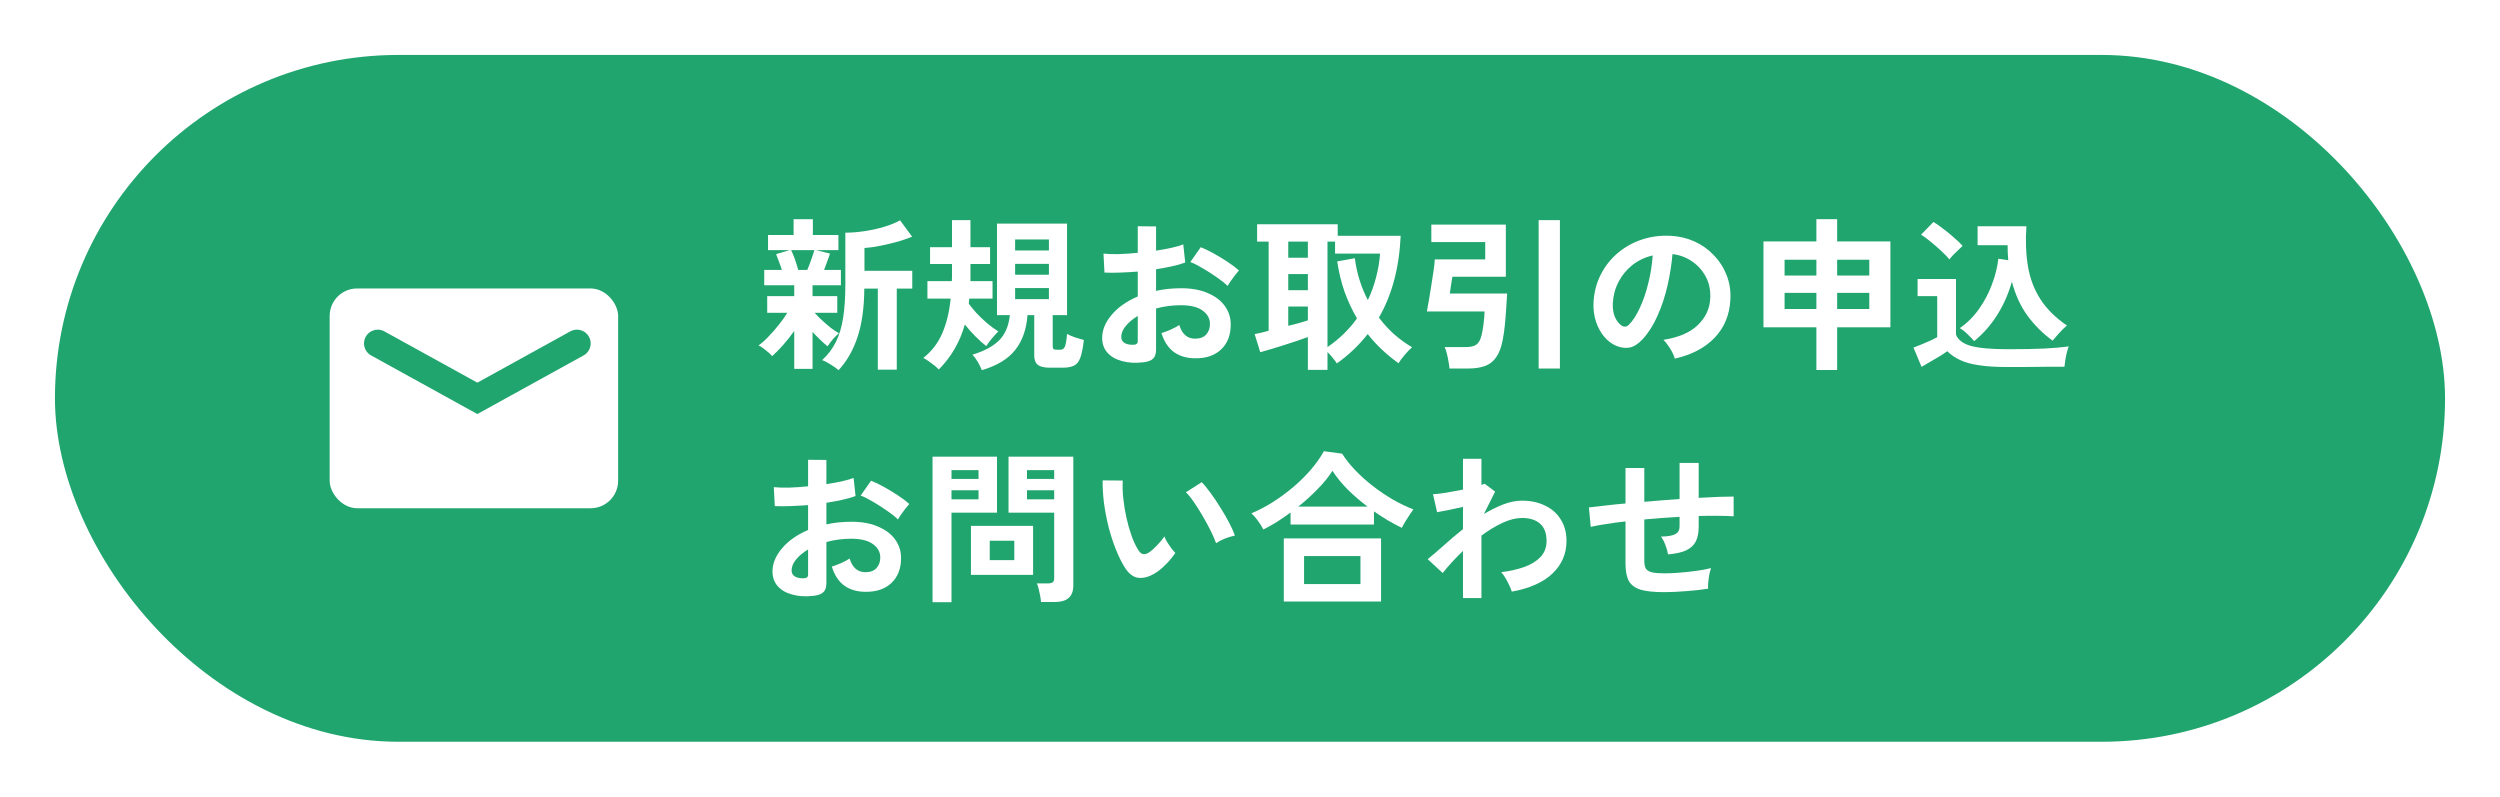
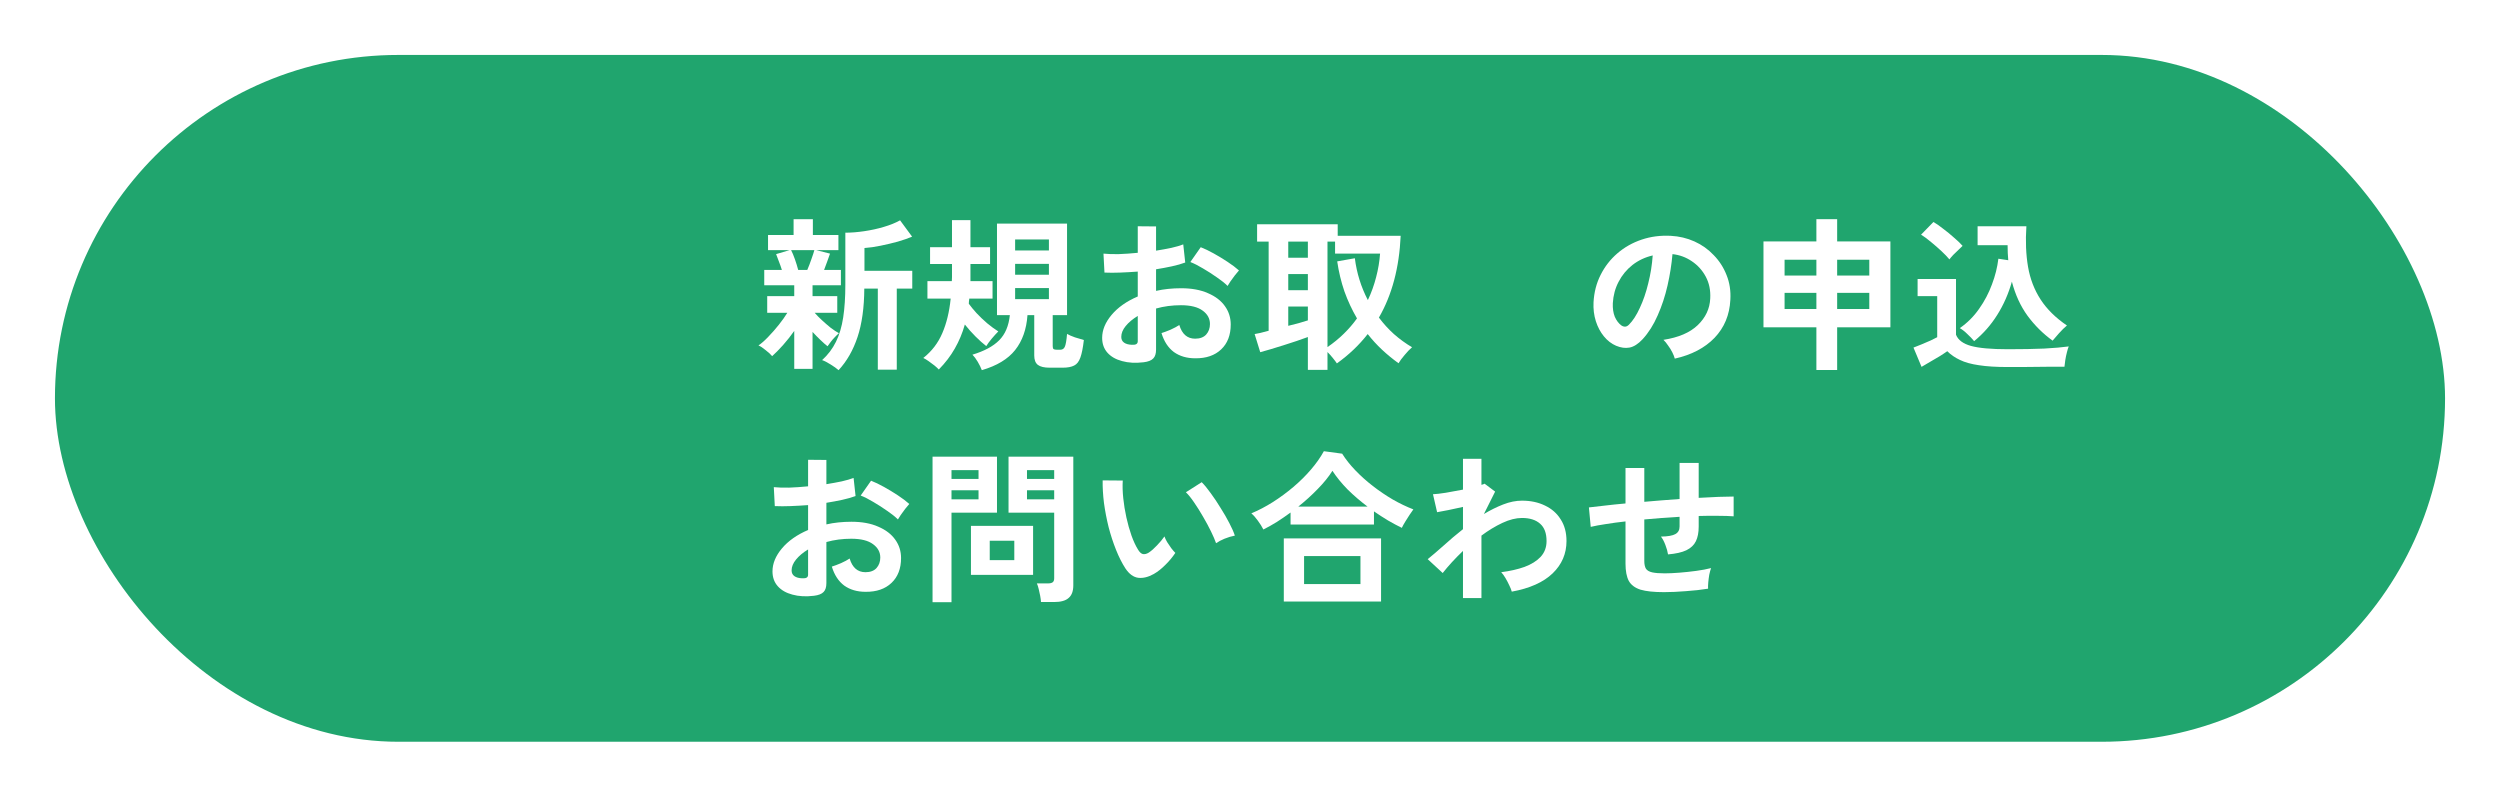
<svg xmlns="http://www.w3.org/2000/svg" width="182" height="58" viewBox="0 0 182 58" fill="none">
  <g filter="url(#filter0_d_2357_12488)">
    <rect x="4" y="4" width="174" height="50" rx="25" fill="#20A56E" />
  </g>
  <path d="M57.821 26.852V24.092C57.573 24.444 57.301 24.788 57.005 25.124C56.709 25.452 56.445 25.72 56.213 25.928C56.109 25.8 55.953 25.656 55.745 25.496C55.545 25.328 55.369 25.212 55.217 25.148C55.441 24.996 55.681 24.784 55.937 24.512C56.201 24.24 56.457 23.948 56.705 23.636C56.953 23.324 57.157 23.036 57.317 22.772H55.853V21.56H57.821V20.768H55.637V19.652H56.921C56.857 19.444 56.785 19.24 56.705 19.04C56.633 18.832 56.565 18.652 56.501 18.5L57.473 18.212H55.913V17.108H57.773V15.956H59.177V17.108H61.037V18.212H59.429L60.425 18.464C60.369 18.64 60.301 18.832 60.221 19.04C60.149 19.248 60.073 19.452 59.993 19.652H61.217V20.768H59.153V21.56H60.953V22.772H59.309C59.445 22.932 59.617 23.108 59.825 23.3C60.033 23.492 60.245 23.676 60.461 23.852C60.685 24.02 60.889 24.156 61.073 24.26C60.993 24.324 60.897 24.416 60.785 24.536C60.673 24.648 60.569 24.768 60.473 24.896C60.377 25.016 60.301 25.12 60.245 25.208C60.101 25.096 59.929 24.944 59.729 24.752C59.529 24.56 59.337 24.364 59.153 24.164V26.852H57.821ZM61.049 26.948C60.905 26.82 60.709 26.68 60.461 26.528C60.221 26.376 60.017 26.272 59.849 26.216C60.273 25.832 60.609 25.388 60.857 24.884C61.105 24.38 61.281 23.788 61.385 23.108C61.489 22.428 61.541 21.632 61.541 20.72V16.94C61.965 16.94 62.421 16.904 62.909 16.832C63.405 16.76 63.881 16.656 64.337 16.52C64.801 16.384 65.197 16.224 65.525 16.04L66.401 17.228C66.121 17.348 65.777 17.468 65.369 17.588C64.961 17.7 64.541 17.8 64.109 17.888C63.685 17.976 63.293 18.032 62.933 18.056V19.712H66.413V21.008H65.285V26.912H63.905V21.008H62.921C62.913 22.4 62.749 23.576 62.429 24.536C62.109 25.496 61.649 26.3 61.049 26.948ZM58.109 19.652H58.769C58.873 19.412 58.973 19.152 59.069 18.872C59.173 18.584 59.245 18.364 59.285 18.212H57.593C57.681 18.38 57.773 18.6 57.869 18.872C57.965 19.144 58.045 19.404 58.109 19.652Z" fill="white" />
  <path d="M71.477 26.948C71.405 26.756 71.305 26.552 71.177 26.336C71.049 26.12 70.921 25.948 70.793 25.82C71.649 25.564 72.297 25.216 72.737 24.776C73.177 24.336 73.437 23.724 73.517 22.94H72.581V16.28H77.681V22.94H76.637V25.196C76.637 25.3 76.657 25.372 76.697 25.412C76.745 25.444 76.821 25.46 76.925 25.46H77.189C77.341 25.46 77.449 25.392 77.513 25.256C77.585 25.112 77.641 24.796 77.681 24.308C77.817 24.388 78.009 24.472 78.257 24.56C78.513 24.64 78.729 24.704 78.905 24.752C78.841 25.312 78.757 25.736 78.653 26.024C78.549 26.32 78.397 26.516 78.197 26.612C77.997 26.716 77.717 26.768 77.357 26.768H76.421C76.021 26.768 75.733 26.7 75.557 26.564C75.381 26.428 75.293 26.2 75.293 25.88V22.94H74.801C74.729 23.972 74.429 24.82 73.901 25.484C73.381 26.14 72.573 26.628 71.477 26.948ZM68.345 26.9C68.273 26.82 68.169 26.724 68.033 26.612C67.897 26.508 67.757 26.404 67.613 26.3C67.469 26.196 67.337 26.116 67.217 26.06C67.833 25.572 68.293 24.972 68.597 24.26C68.909 23.54 69.113 22.7 69.209 21.74H67.517V20.468H69.293C69.301 20.364 69.305 20.264 69.305 20.168C69.305 20.072 69.305 19.972 69.305 19.868V19.22H67.709V17.996H69.305V16.028H70.649V17.996H72.077V19.22H70.649V20.468H72.257V21.74H70.565C70.557 21.796 70.549 21.856 70.541 21.92C70.541 21.984 70.537 22.048 70.529 22.112C70.673 22.312 70.861 22.54 71.093 22.796C71.333 23.052 71.593 23.3 71.873 23.54C72.153 23.772 72.421 23.968 72.677 24.128C72.525 24.28 72.365 24.456 72.197 24.656C72.029 24.856 71.897 25.036 71.801 25.196C71.561 25.012 71.301 24.78 71.021 24.5C70.741 24.22 70.481 23.928 70.241 23.624C70.065 24.248 69.821 24.832 69.509 25.376C69.205 25.912 68.817 26.42 68.345 26.9ZM73.901 21.776H76.361V20.972H73.901V21.776ZM73.901 18.236H76.361V17.432H73.901V18.236ZM73.901 20H76.361V19.208H73.901V20Z" fill="white" />
  <path d="M83.261 26.372C82.669 26.444 82.145 26.416 81.689 26.288C81.233 26.168 80.877 25.964 80.621 25.676C80.365 25.388 80.237 25.028 80.237 24.596C80.237 24.028 80.465 23.472 80.921 22.928C81.385 22.376 82.021 21.928 82.829 21.584V19.772C82.389 19.804 81.961 19.828 81.545 19.844C81.137 19.86 80.757 19.86 80.405 19.844L80.333 18.464C80.637 18.496 81.009 18.508 81.449 18.5C81.889 18.484 82.349 18.452 82.829 18.404V16.472L84.161 16.484V18.248C84.561 18.184 84.933 18.116 85.277 18.044C85.629 17.964 85.917 17.88 86.141 17.792L86.285 19.112C86.005 19.216 85.681 19.308 85.313 19.388C84.945 19.468 84.561 19.54 84.161 19.604V21.176C84.441 21.112 84.733 21.064 85.037 21.032C85.341 21 85.657 20.984 85.985 20.984C86.753 20.984 87.405 21.104 87.941 21.344C88.485 21.576 88.897 21.892 89.177 22.292C89.457 22.684 89.597 23.128 89.597 23.624C89.597 24.392 89.365 24.996 88.901 25.436C88.437 25.876 87.809 26.092 87.017 26.084C86.401 26.084 85.881 25.932 85.457 25.628C85.041 25.316 84.741 24.856 84.557 24.248C84.741 24.192 84.965 24.108 85.229 23.996C85.493 23.876 85.701 23.764 85.853 23.66C86.053 24.324 86.437 24.656 87.005 24.656C87.357 24.656 87.625 24.556 87.809 24.356C87.993 24.148 88.085 23.892 88.085 23.588C88.085 23.196 87.909 22.872 87.557 22.616C87.205 22.352 86.677 22.22 85.973 22.22C85.333 22.22 84.729 22.3 84.161 22.46V25.448C84.161 25.744 84.093 25.96 83.957 26.096C83.821 26.24 83.589 26.332 83.261 26.372ZM89.369 20.816C89.177 20.624 88.917 20.416 88.589 20.192C88.261 19.96 87.925 19.744 87.581 19.544C87.237 19.336 86.929 19.18 86.657 19.076L87.413 17.996C87.701 18.108 88.017 18.26 88.361 18.452C88.705 18.644 89.041 18.848 89.369 19.064C89.697 19.28 89.973 19.488 90.197 19.688C90.117 19.776 90.017 19.896 89.897 20.048C89.785 20.2 89.677 20.348 89.573 20.492C89.477 20.636 89.409 20.744 89.369 20.816ZM82.397 25.1C82.549 25.108 82.657 25.092 82.721 25.052C82.793 25.012 82.829 24.94 82.829 24.836V23C82.461 23.224 82.169 23.468 81.953 23.732C81.737 23.996 81.629 24.26 81.629 24.524C81.629 24.708 81.697 24.848 81.833 24.944C81.969 25.04 82.157 25.092 82.397 25.1Z" fill="white" />
  <path d="M95.213 26.924V24.536C94.981 24.624 94.709 24.72 94.397 24.824C94.093 24.928 93.773 25.032 93.437 25.136C93.109 25.24 92.797 25.336 92.501 25.424C92.205 25.512 91.953 25.584 91.745 25.64L91.337 24.32C91.441 24.304 91.581 24.276 91.757 24.236C91.933 24.188 92.133 24.136 92.357 24.08V17.588H91.517V16.328H97.385V17.168H101.969C101.865 19.488 101.337 21.472 100.385 23.12C100.713 23.56 101.077 23.96 101.477 24.32C101.885 24.68 102.325 25 102.797 25.28C102.629 25.424 102.449 25.612 102.257 25.844C102.065 26.068 101.917 26.268 101.813 26.444C101.389 26.14 100.989 25.812 100.613 25.46C100.237 25.108 99.889 24.728 99.569 24.32C98.945 25.12 98.197 25.832 97.325 26.456C97.269 26.368 97.173 26.24 97.037 26.072C96.909 25.912 96.777 25.764 96.641 25.628V26.924H95.213ZM96.641 25.268C97.073 24.972 97.469 24.648 97.829 24.296C98.189 23.944 98.509 23.572 98.789 23.18C98.429 22.564 98.125 21.912 97.877 21.224C97.637 20.528 97.461 19.796 97.349 19.028L98.633 18.8C98.769 19.88 99.085 20.896 99.581 21.848C99.837 21.304 100.037 20.748 100.181 20.18C100.333 19.604 100.429 19.032 100.469 18.464H97.193V17.588H96.641V25.268ZM93.785 23.72C94.065 23.648 94.329 23.58 94.577 23.516C94.825 23.444 95.037 23.38 95.213 23.324V22.316H93.785V23.72ZM93.785 21.128H95.213V19.952H93.785V21.128ZM93.785 18.764H95.213V17.588H93.785V18.764Z" fill="white" />
-   <path d="M105.521 26.828C105.513 26.684 105.489 26.512 105.449 26.312C105.417 26.112 105.377 25.92 105.329 25.736C105.281 25.544 105.229 25.388 105.173 25.268H106.685C107.045 25.268 107.309 25.208 107.477 25.088C107.653 24.968 107.781 24.736 107.861 24.392C107.917 24.16 107.965 23.884 108.005 23.564C108.045 23.244 108.069 22.948 108.077 22.676H103.877C103.917 22.484 103.965 22.216 104.021 21.872C104.085 21.52 104.145 21.152 104.201 20.768C104.265 20.376 104.321 20.012 104.369 19.676C104.417 19.332 104.445 19.068 104.453 18.884H108.125V17.624H104.201V16.352H109.625V20.144H105.737C105.729 20.208 105.709 20.32 105.677 20.48C105.653 20.632 105.629 20.792 105.605 20.96C105.581 21.128 105.561 21.264 105.545 21.368H109.721C109.705 21.712 109.681 22.084 109.649 22.484C109.625 22.884 109.593 23.28 109.553 23.672C109.513 24.064 109.461 24.424 109.397 24.752C109.293 25.296 109.133 25.716 108.917 26.012C108.709 26.316 108.437 26.528 108.101 26.648C107.765 26.768 107.357 26.828 106.877 26.828H105.521ZM112.013 26.828V16.028H113.561V26.828H112.013Z" fill="white" />
  <path d="M121.925 26.108C121.893 25.98 121.833 25.828 121.745 25.652C121.657 25.476 121.553 25.308 121.433 25.148C121.321 24.98 121.209 24.844 121.097 24.74C122.193 24.572 123.025 24.216 123.593 23.672C124.169 23.12 124.473 22.472 124.505 21.728C124.537 21.136 124.429 20.608 124.181 20.144C123.933 19.68 123.593 19.304 123.161 19.016C122.737 18.728 122.269 18.556 121.757 18.5C121.693 19.244 121.573 20.004 121.397 20.78C121.221 21.556 120.981 22.284 120.677 22.964C120.381 23.644 120.017 24.22 119.585 24.692C119.257 25.044 118.937 25.248 118.625 25.304C118.321 25.36 117.997 25.316 117.653 25.172C117.317 25.028 117.021 24.8 116.765 24.488C116.509 24.176 116.313 23.808 116.177 23.384C116.041 22.952 115.985 22.492 116.009 22.004C116.049 21.276 116.221 20.612 116.525 20.012C116.829 19.404 117.237 18.88 117.749 18.44C118.261 18 118.849 17.668 119.513 17.444C120.177 17.22 120.885 17.128 121.637 17.168C122.245 17.2 122.817 17.336 123.353 17.576C123.889 17.816 124.357 18.148 124.757 18.572C125.165 18.988 125.477 19.472 125.693 20.024C125.917 20.576 126.009 21.18 125.969 21.836C125.913 22.932 125.529 23.852 124.817 24.596C124.105 25.332 123.141 25.836 121.925 26.108ZM118.025 23.684C118.113 23.748 118.205 23.78 118.301 23.78C118.397 23.78 118.493 23.732 118.589 23.636C118.877 23.348 119.141 22.94 119.381 22.412C119.629 21.884 119.833 21.288 119.993 20.624C120.161 19.96 120.269 19.284 120.317 18.596C119.765 18.724 119.273 18.956 118.841 19.292C118.417 19.628 118.081 20.036 117.833 20.516C117.585 20.988 117.445 21.508 117.413 22.076C117.397 22.452 117.445 22.78 117.557 23.06C117.677 23.332 117.833 23.54 118.025 23.684Z" fill="white" />
  <path d="M132.233 26.936V23.828H128.381V17.576H132.233V15.956H133.745V17.576H137.621V23.828H133.745V26.936H132.233ZM133.745 22.496H136.085V21.32H133.745V22.496ZM129.917 22.496H132.233V21.32H129.917V22.496ZM133.745 20.06H136.085V18.908H133.745V20.06ZM129.917 20.06H132.233V18.908H129.917V20.06Z" fill="white" />
  <path d="M143.717 24.836C143.581 24.668 143.417 24.496 143.225 24.32C143.041 24.136 142.857 23.992 142.673 23.888C143.225 23.504 143.693 23.036 144.077 22.484C144.469 21.932 144.781 21.34 145.013 20.708C145.253 20.076 145.409 19.452 145.481 18.836L146.201 18.944C146.185 18.768 146.173 18.592 146.165 18.416C146.157 18.232 146.153 18.044 146.153 17.852H143.969V16.472H147.521C147.449 17.552 147.489 18.536 147.641 19.424C147.793 20.304 148.097 21.096 148.553 21.8C149.009 22.504 149.649 23.136 150.473 23.696C150.289 23.848 150.097 24.036 149.897 24.26C149.697 24.484 149.541 24.664 149.429 24.8C148.725 24.288 148.117 23.684 147.605 22.988C147.093 22.284 146.713 21.456 146.465 20.504C146.217 21.384 145.861 22.192 145.397 22.928C144.941 23.656 144.381 24.292 143.717 24.836ZM146.177 26.72C145.329 26.72 144.625 26.676 144.065 26.588C143.505 26.508 143.045 26.38 142.685 26.204C142.325 26.036 142.017 25.824 141.761 25.568C141.617 25.672 141.429 25.796 141.197 25.94C140.973 26.076 140.741 26.212 140.501 26.348C140.269 26.492 140.065 26.612 139.889 26.708L139.301 25.304C139.461 25.24 139.653 25.164 139.877 25.076C140.109 24.98 140.333 24.884 140.549 24.788C140.765 24.684 140.925 24.604 141.029 24.548V21.56H139.601V20.312H142.397V24.368C142.549 24.752 142.913 25.024 143.489 25.184C144.073 25.344 144.969 25.424 146.177 25.424C147.201 25.424 148.081 25.408 148.817 25.376C149.553 25.336 150.149 25.284 150.605 25.22C150.565 25.308 150.521 25.448 150.473 25.64C150.425 25.824 150.385 26.016 150.353 26.216C150.321 26.416 150.301 26.576 150.293 26.696C150.069 26.696 149.777 26.696 149.417 26.696C149.057 26.704 148.673 26.708 148.265 26.708C147.865 26.716 147.481 26.72 147.113 26.72C146.745 26.72 146.433 26.72 146.177 26.72ZM141.917 18.884C141.773 18.708 141.581 18.508 141.341 18.284C141.101 18.06 140.849 17.84 140.585 17.624C140.321 17.4 140.077 17.22 139.853 17.084L140.753 16.16C140.953 16.272 141.189 16.436 141.461 16.652C141.741 16.86 142.009 17.08 142.265 17.312C142.529 17.536 142.733 17.732 142.877 17.9C142.805 17.964 142.705 18.06 142.577 18.188C142.449 18.308 142.321 18.432 142.193 18.56C142.073 18.688 141.981 18.796 141.917 18.884Z" fill="white" />
  <path d="M59.261 43.372C58.669 43.444 58.145 43.416 57.689 43.288C57.233 43.168 56.877 42.964 56.621 42.676C56.365 42.388 56.237 42.028 56.237 41.596C56.237 41.028 56.465 40.472 56.921 39.928C57.385 39.376 58.021 38.928 58.829 38.584V36.772C58.389 36.804 57.961 36.828 57.545 36.844C57.137 36.86 56.757 36.86 56.405 36.844L56.333 35.464C56.637 35.496 57.009 35.508 57.449 35.5C57.889 35.484 58.349 35.452 58.829 35.404V33.472L60.161 33.484V35.248C60.561 35.184 60.933 35.116 61.277 35.044C61.629 34.964 61.917 34.88 62.141 34.792L62.285 36.112C62.005 36.216 61.681 36.308 61.313 36.388C60.945 36.468 60.561 36.54 60.161 36.604V38.176C60.441 38.112 60.733 38.064 61.037 38.032C61.341 38 61.657 37.984 61.985 37.984C62.753 37.984 63.405 38.104 63.941 38.344C64.485 38.576 64.897 38.892 65.177 39.292C65.457 39.684 65.597 40.128 65.597 40.624C65.597 41.392 65.365 41.996 64.901 42.436C64.437 42.876 63.809 43.092 63.017 43.084C62.401 43.084 61.881 42.932 61.457 42.628C61.041 42.316 60.741 41.856 60.557 41.248C60.741 41.192 60.965 41.108 61.229 40.996C61.493 40.876 61.701 40.764 61.853 40.66C62.053 41.324 62.437 41.656 63.005 41.656C63.357 41.656 63.625 41.556 63.809 41.356C63.993 41.148 64.085 40.892 64.085 40.588C64.085 40.196 63.909 39.872 63.557 39.616C63.205 39.352 62.677 39.22 61.973 39.22C61.333 39.22 60.729 39.3 60.161 39.46V42.448C60.161 42.744 60.093 42.96 59.957 43.096C59.821 43.24 59.589 43.332 59.261 43.372ZM65.369 37.816C65.177 37.624 64.917 37.416 64.589 37.192C64.261 36.96 63.925 36.744 63.581 36.544C63.237 36.336 62.929 36.18 62.657 36.076L63.413 34.996C63.701 35.108 64.017 35.26 64.361 35.452C64.705 35.644 65.041 35.848 65.369 36.064C65.697 36.28 65.973 36.488 66.197 36.688C66.117 36.776 66.017 36.896 65.897 37.048C65.785 37.2 65.677 37.348 65.573 37.492C65.477 37.636 65.409 37.744 65.369 37.816ZM58.397 42.1C58.549 42.108 58.657 42.092 58.721 42.052C58.793 42.012 58.829 41.94 58.829 41.836V40C58.461 40.224 58.169 40.468 57.953 40.732C57.737 40.996 57.629 41.26 57.629 41.524C57.629 41.708 57.697 41.848 57.833 41.944C57.969 42.04 58.157 42.092 58.397 42.1Z" fill="white" />
  <path d="M75.785 43.828C75.777 43.7 75.757 43.548 75.725 43.372C75.693 43.204 75.657 43.04 75.617 42.88C75.577 42.712 75.533 42.576 75.485 42.472H76.289C76.449 42.472 76.565 42.444 76.637 42.388C76.709 42.332 76.745 42.236 76.745 42.1V37.324H73.421V33.244H78.137V42.616C78.137 43.032 78.025 43.336 77.801 43.528C77.585 43.728 77.229 43.828 76.733 43.828H75.785ZM67.889 43.84V33.244H72.581V37.324H69.269V43.84H67.889ZM70.685 41.848V38.284H75.209V41.848H70.685ZM72.053 40.78H73.841V39.364H72.053V40.78ZM74.765 36.352H76.745V35.692H74.765V36.352ZM69.269 36.352H71.237V35.692H69.269V36.352ZM74.765 34.864H76.745V34.228H74.765V34.864ZM69.269 34.864H71.237V34.228H69.269V34.864Z" fill="white" />
  <path d="M83.993 41.788C83.593 42.012 83.217 42.104 82.865 42.064C82.513 42.016 82.201 41.788 81.929 41.38C81.681 40.996 81.453 40.544 81.245 40.024C81.037 39.504 80.857 38.952 80.705 38.368C80.561 37.784 80.449 37.2 80.369 36.616C80.297 36.032 80.265 35.484 80.273 34.972L81.737 34.984C81.713 35.376 81.725 35.804 81.773 36.268C81.821 36.732 81.897 37.2 82.001 37.672C82.105 38.144 82.229 38.584 82.373 38.992C82.517 39.392 82.673 39.728 82.841 40C82.953 40.192 83.073 40.304 83.201 40.336C83.337 40.36 83.481 40.324 83.633 40.228C83.825 40.1 84.025 39.924 84.233 39.7C84.449 39.476 84.629 39.26 84.773 39.052C84.813 39.172 84.877 39.308 84.965 39.46C85.061 39.612 85.161 39.76 85.265 39.904C85.377 40.048 85.477 40.164 85.565 40.252C85.349 40.572 85.101 40.868 84.821 41.14C84.549 41.412 84.273 41.628 83.993 41.788ZM88.529 39.544C88.449 39.312 88.325 39.024 88.157 38.68C87.989 38.336 87.797 37.98 87.581 37.612C87.365 37.236 87.149 36.892 86.933 36.58C86.717 36.26 86.517 36.012 86.333 35.836L87.485 35.104C87.685 35.304 87.905 35.572 88.145 35.908C88.393 36.244 88.633 36.604 88.865 36.988C89.105 37.364 89.317 37.732 89.501 38.092C89.685 38.444 89.817 38.744 89.897 38.992C89.649 39.04 89.397 39.116 89.141 39.22C88.893 39.324 88.689 39.432 88.529 39.544Z" fill="white" />
  <path d="M91.973 38.548C91.869 38.34 91.737 38.128 91.577 37.912C91.417 37.688 91.257 37.508 91.097 37.372C91.617 37.156 92.137 36.884 92.657 36.556C93.185 36.22 93.685 35.852 94.157 35.452C94.637 35.044 95.065 34.62 95.441 34.18C95.825 33.732 96.137 33.288 96.377 32.848L97.709 33.028C97.965 33.436 98.285 33.84 98.669 34.24C99.053 34.64 99.477 35.02 99.941 35.38C100.405 35.74 100.889 36.068 101.393 36.364C101.897 36.652 102.397 36.892 102.893 37.084C102.821 37.18 102.729 37.312 102.617 37.48C102.513 37.64 102.409 37.804 102.305 37.972C102.201 38.14 102.117 38.292 102.053 38.428C101.725 38.268 101.389 38.088 101.045 37.888C100.701 37.68 100.361 37.46 100.025 37.228V38.188H93.953V37.312C93.625 37.552 93.293 37.78 92.957 37.996C92.621 38.204 92.293 38.388 91.973 38.548ZM93.461 43.792V39.196H100.541V43.792H93.461ZM94.937 42.52H99.041V40.48H94.937V42.52ZM94.517 36.88H99.557C99.045 36.496 98.565 36.084 98.117 35.644C97.677 35.196 97.305 34.74 97.001 34.276C96.729 34.708 96.373 35.148 95.933 35.596C95.501 36.044 95.029 36.472 94.517 36.88Z" fill="white" />
  <path d="M106.505 43.54V40.108C105.921 40.668 105.429 41.204 105.029 41.716L103.937 40.708C104.273 40.436 104.661 40.104 105.101 39.712C105.541 39.312 106.009 38.916 106.505 38.524V36.904C106.145 36.984 105.793 37.06 105.449 37.132C105.105 37.196 104.829 37.248 104.621 37.288L104.321 35.98C104.537 35.972 104.849 35.936 105.257 35.872C105.673 35.8 106.089 35.724 106.505 35.644V33.4H107.849V35.296C107.953 35.272 108.029 35.244 108.077 35.212L108.845 35.788L108.029 37.42C108.493 37.14 108.961 36.908 109.433 36.724C109.905 36.54 110.361 36.448 110.801 36.448C111.433 36.448 111.993 36.568 112.481 36.808C112.969 37.04 113.349 37.376 113.621 37.816C113.901 38.248 114.041 38.772 114.041 39.388C114.041 40.308 113.705 41.092 113.033 41.74C112.361 42.388 111.369 42.832 110.057 43.072C110.025 42.944 109.965 42.792 109.877 42.616C109.797 42.44 109.705 42.264 109.601 42.088C109.497 41.912 109.393 41.768 109.289 41.656C109.921 41.576 110.485 41.448 110.981 41.272C111.477 41.088 111.869 40.844 112.157 40.54C112.445 40.228 112.589 39.844 112.589 39.388C112.589 38.82 112.433 38.4 112.121 38.128C111.809 37.848 111.369 37.708 110.801 37.708C110.361 37.708 109.885 37.828 109.373 38.068C108.861 38.308 108.353 38.616 107.849 38.992V43.54H106.505Z" fill="white" />
  <path d="M121.133 43.108C120.405 43.108 119.837 43.048 119.429 42.928C119.029 42.8 118.745 42.588 118.577 42.292C118.417 41.988 118.337 41.568 118.337 41.032V37.96C117.825 38.016 117.349 38.08 116.909 38.152C116.477 38.216 116.109 38.284 115.805 38.356L115.673 36.94C115.977 36.9 116.361 36.856 116.825 36.808C117.289 36.752 117.793 36.7 118.337 36.652V34.072H119.705V36.532C120.129 36.492 120.557 36.456 120.989 36.424C121.429 36.392 121.857 36.36 122.273 36.328V33.7H123.665V36.244C124.193 36.212 124.673 36.188 125.105 36.172C125.545 36.156 125.913 36.148 126.209 36.148V37.588C125.897 37.564 125.521 37.552 125.081 37.552C124.649 37.544 124.177 37.548 123.665 37.564V38.332C123.665 38.764 123.597 39.12 123.461 39.4C123.325 39.68 123.093 39.9 122.765 40.06C122.445 40.212 122.001 40.312 121.433 40.36C121.401 40.152 121.337 39.924 121.241 39.676C121.145 39.42 121.037 39.216 120.917 39.064C121.413 39.056 121.761 38.996 121.961 38.884C122.169 38.772 122.273 38.588 122.273 38.332V37.624C121.857 37.648 121.429 37.676 120.989 37.708C120.557 37.74 120.129 37.776 119.705 37.816V40.84C119.705 41.08 119.745 41.268 119.825 41.404C119.913 41.532 120.065 41.62 120.281 41.668C120.497 41.716 120.801 41.74 121.193 41.74C121.489 41.74 121.841 41.724 122.249 41.692C122.657 41.66 123.069 41.616 123.485 41.56C123.901 41.504 124.261 41.436 124.565 41.356C124.517 41.492 124.473 41.656 124.433 41.848C124.401 42.04 124.377 42.228 124.361 42.412C124.345 42.596 124.341 42.744 124.349 42.856C123.861 42.936 123.325 42.996 122.741 43.036C122.165 43.084 121.629 43.108 121.133 43.108Z" fill="white" />
-   <rect x="24" y="21" width="21" height="16" rx="2" fill="white" />
  <path d="M42 25L34.75 29L27.5 25" stroke="#20A56E" stroke-width="2" stroke-linecap="round" />
  <defs>
    <filter id="filter0_d_2357_12488" x="0" y="0" width="182" height="58" filterUnits="userSpaceOnUse" color-interpolation-filters="sRGB">
      <feFlood flood-opacity="0" result="BackgroundImageFix" />
      <feColorMatrix in="SourceAlpha" type="matrix" values="0 0 0 0 0 0 0 0 0 0 0 0 0 0 0 0 0 0 127 0" result="hardAlpha" />
      <feOffset />
      <feGaussianBlur stdDeviation="2" />
      <feComposite in2="hardAlpha" operator="out" />
      <feColorMatrix type="matrix" values="0 0 0 0 0.741 0 0 0 0 0.698 0 0 0 0 0.612 0 0 0 1 0" />
      <feBlend mode="normal" in2="BackgroundImageFix" result="effect1_dropShadow_2357_12488" />
      <feBlend mode="normal" in="SourceGraphic" in2="effect1_dropShadow_2357_12488" result="shape" />
    </filter>
  </defs>
</svg>